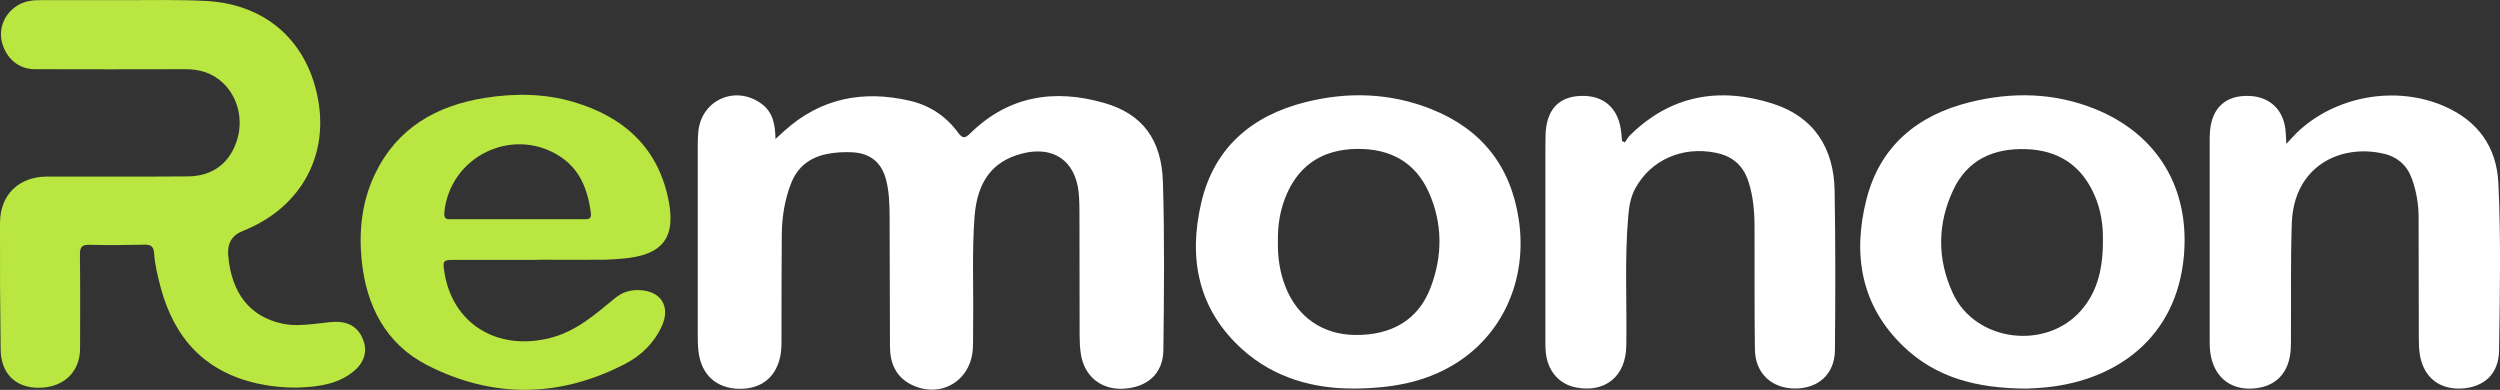
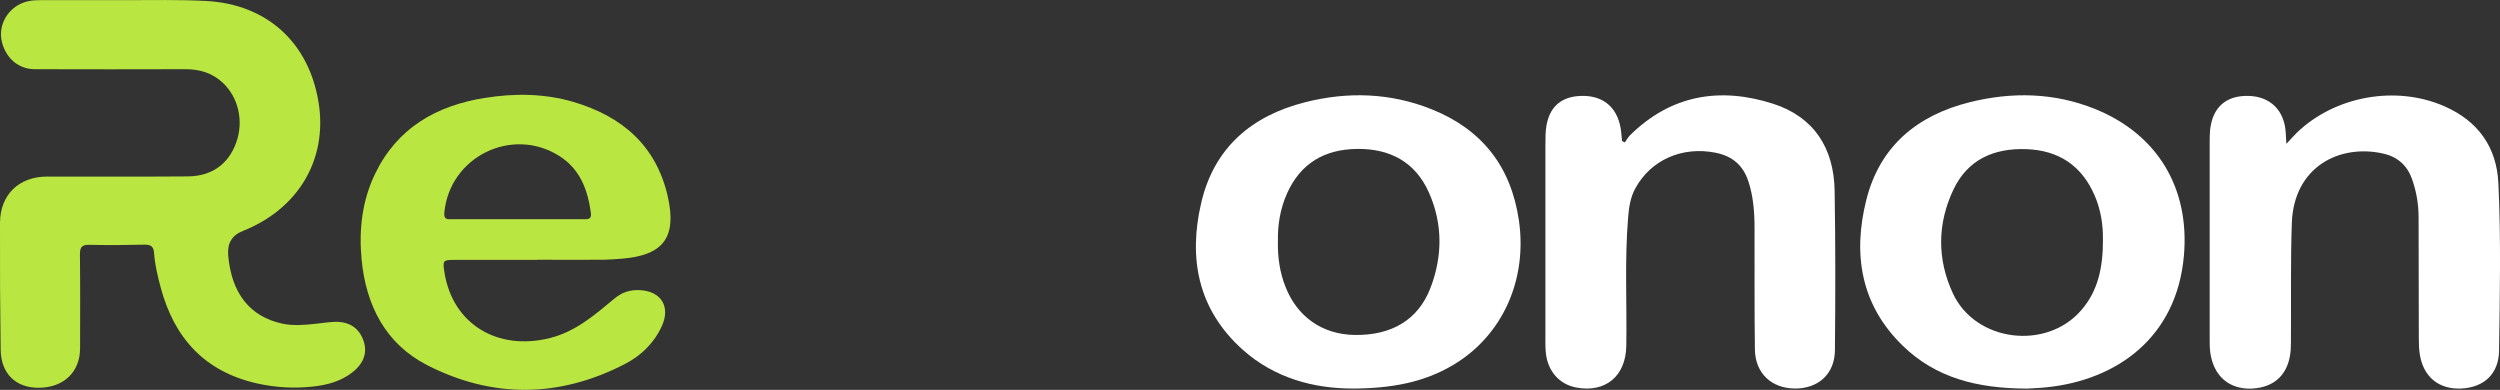
<svg xmlns="http://www.w3.org/2000/svg" id="Ebene_1" viewBox="0 0 339.96 53.02">
  <rect x="0" y="0" width="339.96" height="53.02" fill="#333333" stroke="none" />
  <defs>
    <style>.cls-1{fill:#fff;}.cls-2{fill:#bae641;}</style>
  </defs>
-   <path class="cls-1" d="M105.46,18.89c.54-.5,.87-.79,1.2-1.09,4.94-4.47,10.72-5.57,17.06-4.1,2.69,.62,4.95,2.11,6.59,4.37,.63,.86,.97,.7,1.63,.06,5.21-5.11,11.45-6.08,18.22-4.13,5.17,1.49,7.81,4.95,7.98,10.79,.23,7.6,.15,15.22,.06,22.83-.04,3.2-2.2,5.09-5.5,5.24-3,.13-5.24-1.69-5.72-4.71-.14-.85-.16-1.72-.17-2.58-.02-5.38,0-10.75-.02-16.13,0-1.09,0-2.19-.11-3.28-.46-4.34-3.47-6.38-7.73-5.27-4.01,1.04-6.07,3.82-6.43,8.6-.36,4.87-.12,9.75-.19,14.62-.02,1.09,.02,2.19-.04,3.28-.24,4.41-4.39,6.87-8.35,4.92-2.11-1.04-2.91-2.93-2.92-5.18-.03-5.92-.02-11.85-.05-17.77-.01-1.64-.06-3.28-.47-4.88-.6-2.37-2.14-3.64-4.58-3.77-1.18-.06-2.36,0-3.53,.24-2.31,.49-3.95,1.76-4.82,3.99-.87,2.24-1.24,4.58-1.26,6.95-.05,4.65-.03,9.3-.04,13.94,0,.73,.01,1.47-.09,2.18-.47,3.17-2.57,4.94-5.73,4.86-3.06-.08-5.08-1.92-5.46-5.02-.09-.72-.11-1.45-.11-2.18,0-8.66,0-17.32,0-25.97,0-.64,.02-1.28,.09-1.91,.49-4.23,5.02-6.21,8.51-3.73,1.58,1.12,1.95,2.77,1.97,4.88Z" />
  <path class="cls-2" d="M16.95,.02c3.69,0,7.38-.08,11.06,.11,8.32,.44,14.02,5.68,15.32,13.85,1.22,7.7-2.76,14.44-10.32,17.43q-2.19,.87-1.98,3.3c.44,5.17,2.94,8.34,7.36,9.3,1.44,.31,2.9,.19,4.35,.04,.91-.09,1.81-.24,2.72-.28,1.99-.08,3.33,.79,3.95,2.51,.59,1.6,.09,3.09-1.45,4.32-1.59,1.27-3.5,1.76-5.45,1.97-2.5,.27-4.99,.13-7.46-.41-7.17-1.58-11.35-6.15-13.2-13.07-.41-1.54-.79-3.09-.9-4.69-.06-.84-.41-1.15-1.29-1.13-2.5,.06-5.01,.08-7.51,.02-1.05-.03-1.29,.35-1.28,1.35,.05,4.24,.03,8.47,.02,12.71,0,3.23-2.22,5.35-5.59,5.38-3.16,.03-5.18-1.93-5.21-5.2C.01,41.78-.02,36.04,0,30.3c.02-3.82,2.56-6.28,6.4-6.29,6.38-.01,12.75,.03,19.13-.02,3.28-.03,5.54-1.68,6.59-4.6,1.05-2.9,.31-6.17-1.86-8.17-1.41-1.3-3.1-1.81-5.01-1.81-6.83,.02-13.66,.02-20.5,0-2.23,0-3.93-1.47-4.49-3.7C-.21,3.77,.66,1.76,2.45,.7,3.39,.15,4.41,.01,5.48,.02c3.83,0,7.65,0,11.48,0,0,.03,0-.03,0,0Z" />
  <path class="cls-2" d="M73.06,35.34c-3.74,0-7.47,0-11.21,0-1.62,0-1.67,.06-1.41,1.72,1.1,6.96,7.17,10.72,14.37,8.9,3.49-.88,6.11-3.17,8.77-5.38,1.02-.85,2.11-1.18,3.39-1.13,2.93,.13,4.24,2.24,3.03,4.89-1.04,2.29-2.79,3.99-4.95,5.12-8.94,4.65-18.08,4.75-26.99,.18-5.63-2.89-8.3-8.13-8.89-14.37-.38-4.01,.06-7.93,1.82-11.6,3.01-6.27,8.34-9.31,14.96-10.36,4.04-.64,8.11-.61,12.06,.56,6.57,1.95,11.23,5.92,12.8,12.86,1.25,5.55-.6,8-6.28,8.45-.82,.06-1.64,.13-2.45,.14-3.01,.02-6.01,0-9.02,0h0Zm-2.69-5.53c2.96,0,5.92,0,8.88,0,.59,0,1.24,.11,1.1-.87-.43-3.13-1.46-5.93-4.28-7.72-6.45-4.1-14.95,.11-15.65,7.71-.09,1,.49,.88,1.08,.88,2.96,0,5.92,0,8.88,0Z" />
  <path class="cls-1" d="M183.79,52.83c-4.97-.01-10.4-1.32-14.83-5.3-6.04-5.43-7.39-12.36-5.61-19.96,1.75-7.5,6.88-11.84,14.14-13.67,5.77-1.46,11.56-1.29,17.17,.95,6.85,2.74,10.8,7.77,11.88,15.08,1.19,8.1-2.21,15.7-8.93,19.7-3.99,2.37-8.38,3.2-13.82,3.21Zm-10.02-19.98c-.03,2.16,.26,4.18,1.02,6.11,1.6,4.13,5.04,6.53,9.44,6.59,5.01,.07,8.62-2.06,10.28-6.37,1.67-4.33,1.69-8.76-.21-13.02-1.85-4.14-5.29-5.96-9.75-5.91-4.42,.05-7.69,1.94-9.53,6.04-.94,2.11-1.3,4.35-1.24,6.56Z" />
  <path class="cls-1" d="M275.49,52.84c-6.61-.03-12.23-1.45-16.71-5.79-5.75-5.56-6.86-12.48-4.98-19.91,1.84-7.29,6.96-11.48,14.05-13.24,5.73-1.43,11.49-1.32,17.04,.92,8.52,3.44,12.88,10.78,12.09,19.92-.97,11.19-9.16,16.93-18.62,17.92-1.13,.12-2.27,.15-2.88,.19Zm10.47-20.29c.04-1.83-.25-3.95-1.11-5.94-1.76-4.1-4.92-6.19-9.35-6.33-4.37-.14-7.92,1.41-9.86,5.49-2.2,4.64-2.24,9.46-.08,14.12,3.06,6.61,12.72,7.81,17.48,2.27,2.3-2.67,2.94-5.87,2.93-9.61Z" />
  <path class="cls-1" d="M310.89,19.58c.64-.68,1.03-1.13,1.45-1.54,5.18-4.99,13.46-6.48,20.06-3.59,4.56,2,7.1,5.52,7.34,10.46,.36,7.6,.2,15.21,.09,22.81-.05,3.11-2.03,4.95-5.1,5.11-3.03,.16-5.15-1.53-5.66-4.55-.13-.76-.15-1.54-.15-2.31-.02-5.46-.02-10.93-.03-16.39,0-1.79-.29-3.53-.89-5.22-.66-1.87-1.97-3.03-3.89-3.47-5.88-1.35-12.19,1.72-12.46,9.45-.18,5.1-.08,10.2-.12,15.3,0,.64,.01,1.28-.03,1.91-.23,3.26-2.12,5.14-5.28,5.29-3.07,.14-5.22-1.7-5.66-4.91-.09-.67-.08-1.36-.08-2.05,0-8.79,0-17.58,0-26.37,0-.59,0-1.19,.05-1.77,.31-3.14,2.16-4.78,5.25-4.7,2.95,.08,4.88,1.99,5.04,5.01,.02,.4,.05,.8,.09,1.53Z" />
  <path class="cls-1" d="M220.95,19.37c.24-.33,.43-.7,.71-.98,5.58-5.5,12.23-6.59,19.43-4.29,5.58,1.79,8.29,6.04,8.39,11.82,.12,7.24,.11,14.48,.04,21.72-.04,3.24-2.28,5.22-5.47,5.19-3.16-.03-5.36-2.08-5.41-5.29-.08-5.51-.03-11.02-.05-16.53,0-2.14-.16-4.27-.83-6.33-.72-2.21-2.2-3.46-4.46-3.91-4.55-.91-8.83,.98-10.93,4.86-.67,1.23-.86,2.58-.97,3.94-.49,5.82-.15,11.65-.25,17.48-.07,4.11-2.84,6.41-6.84,5.64-2.31-.45-3.89-2.28-4.11-4.81-.07-.77-.05-1.55-.05-2.32,0-8.47,0-16.94,0-25.41,0-.59,0-1.18,.02-1.78,.1-3.44,1.77-5.26,4.89-5.33,3.14-.07,5.11,1.77,5.41,5.06,.03,.36,.07,.71,.1,1.07l.38,.2Z" />
</svg>